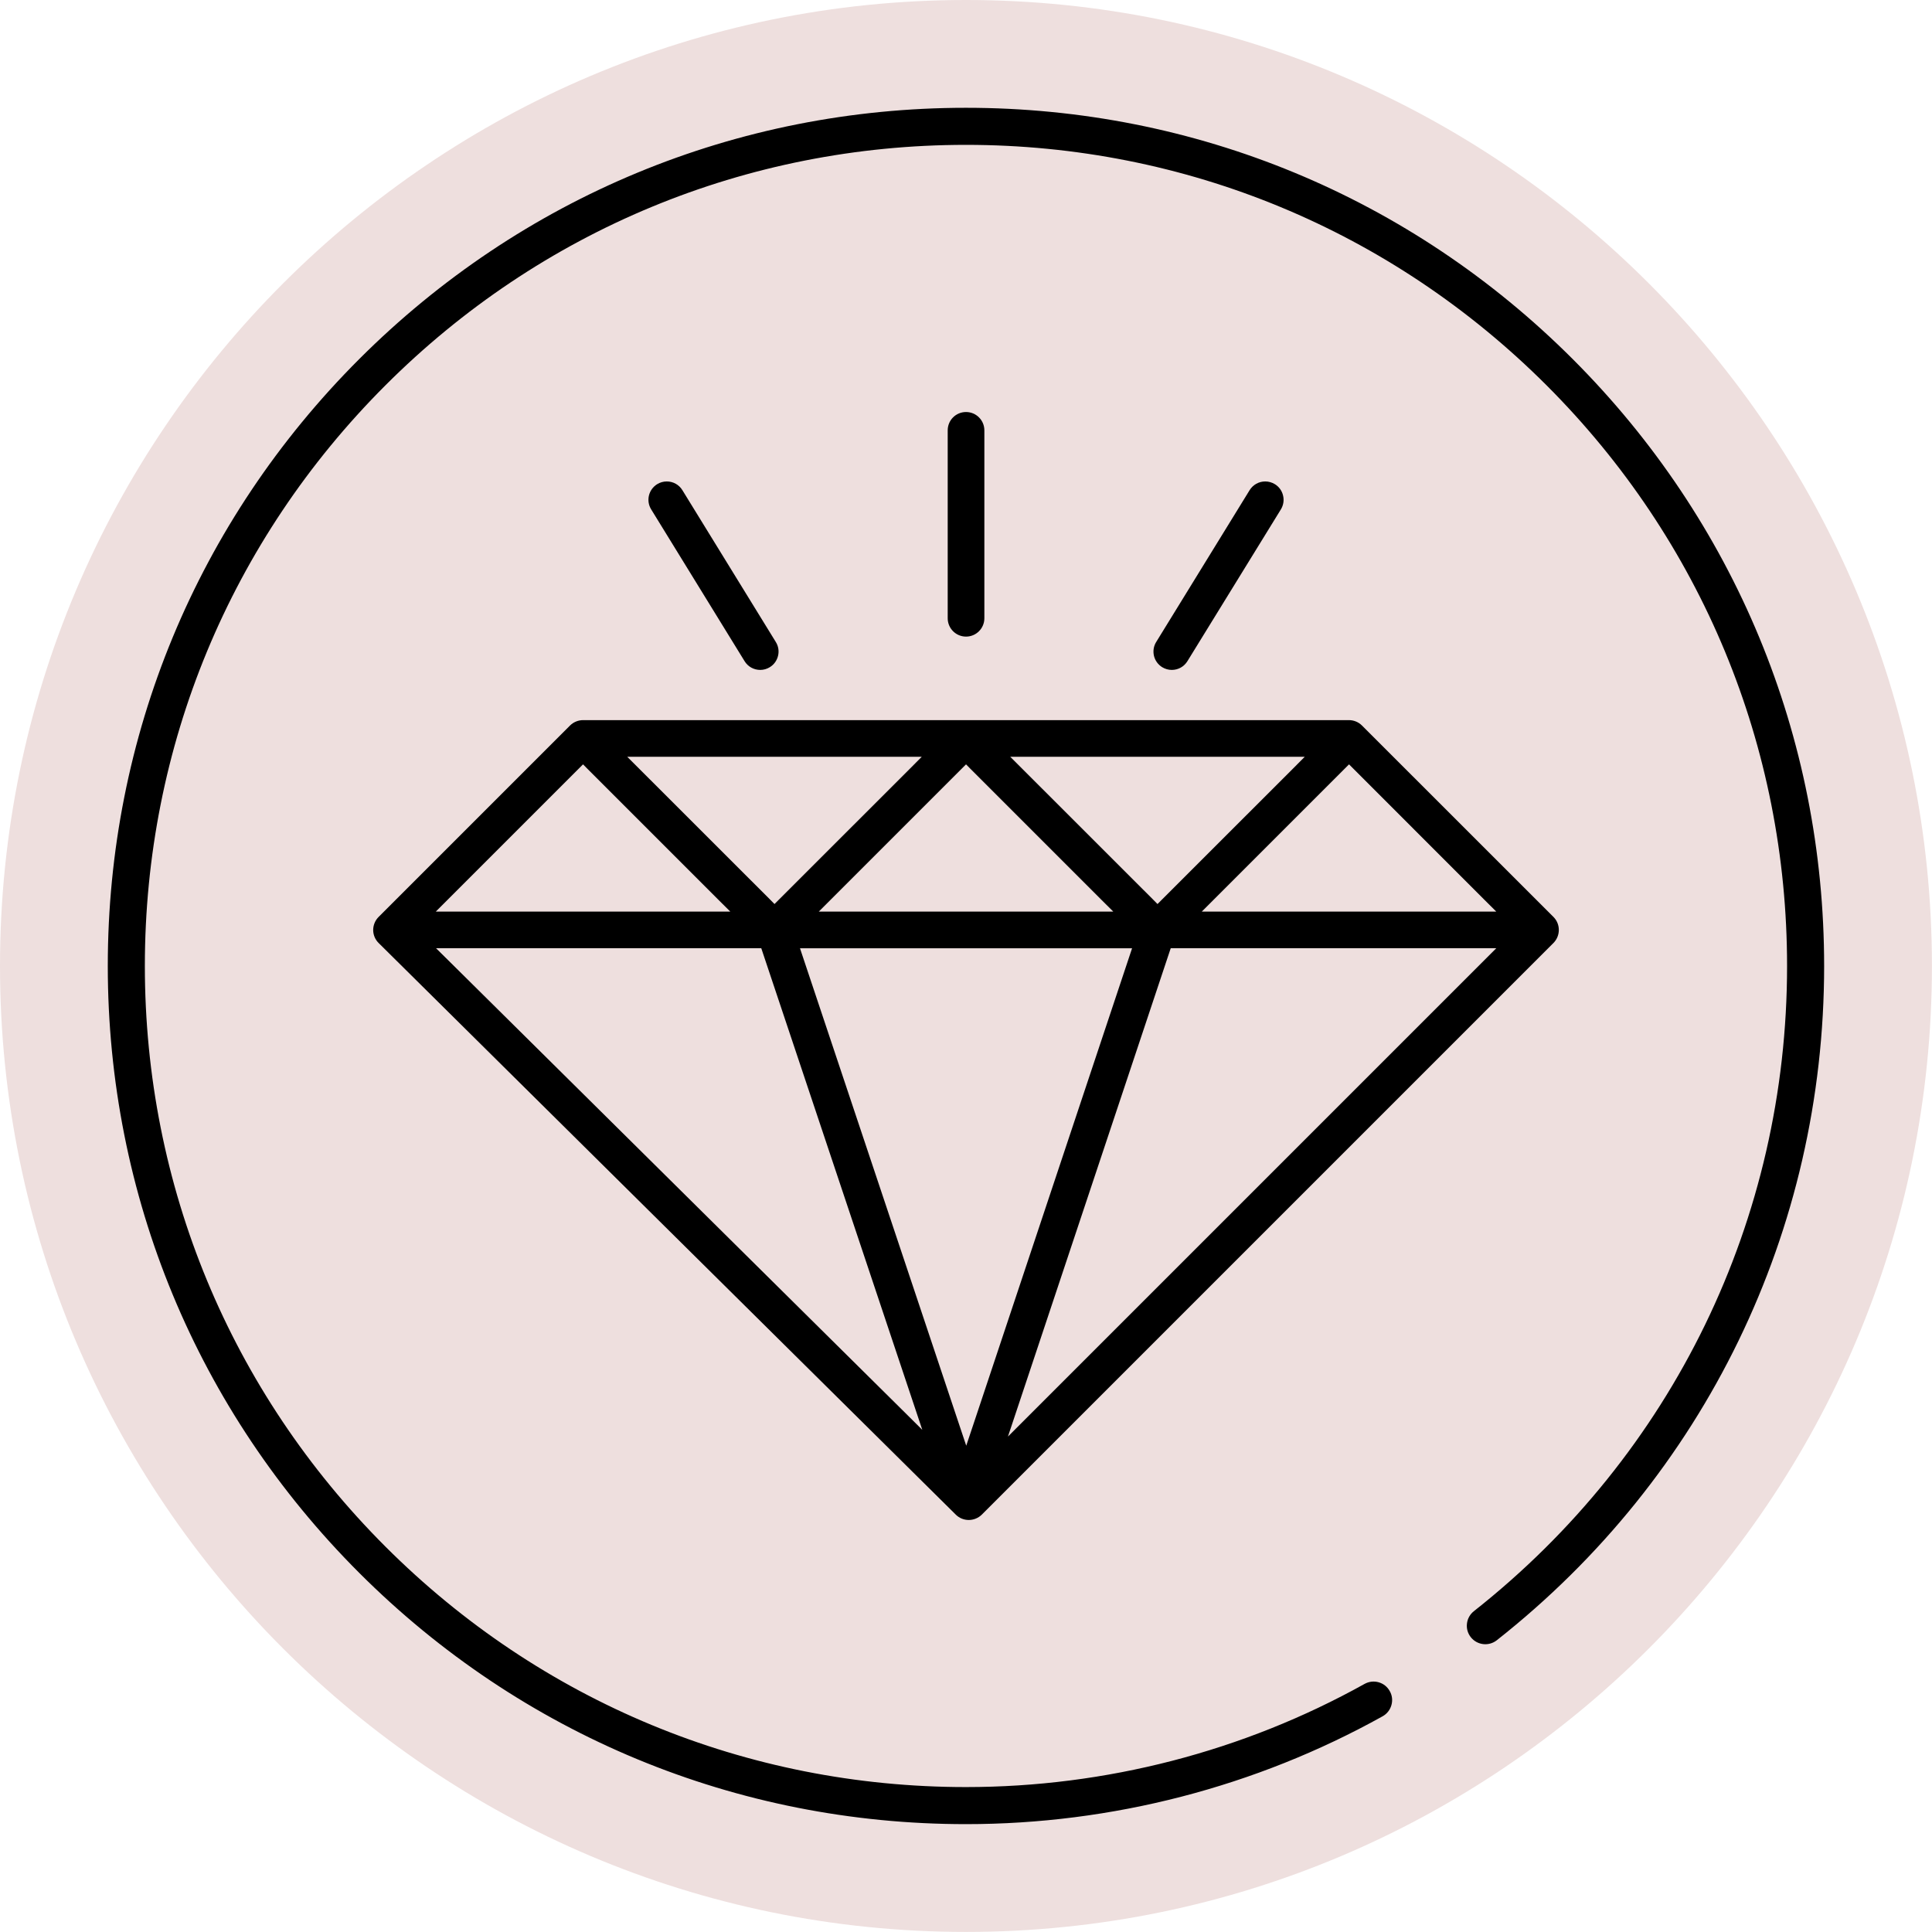
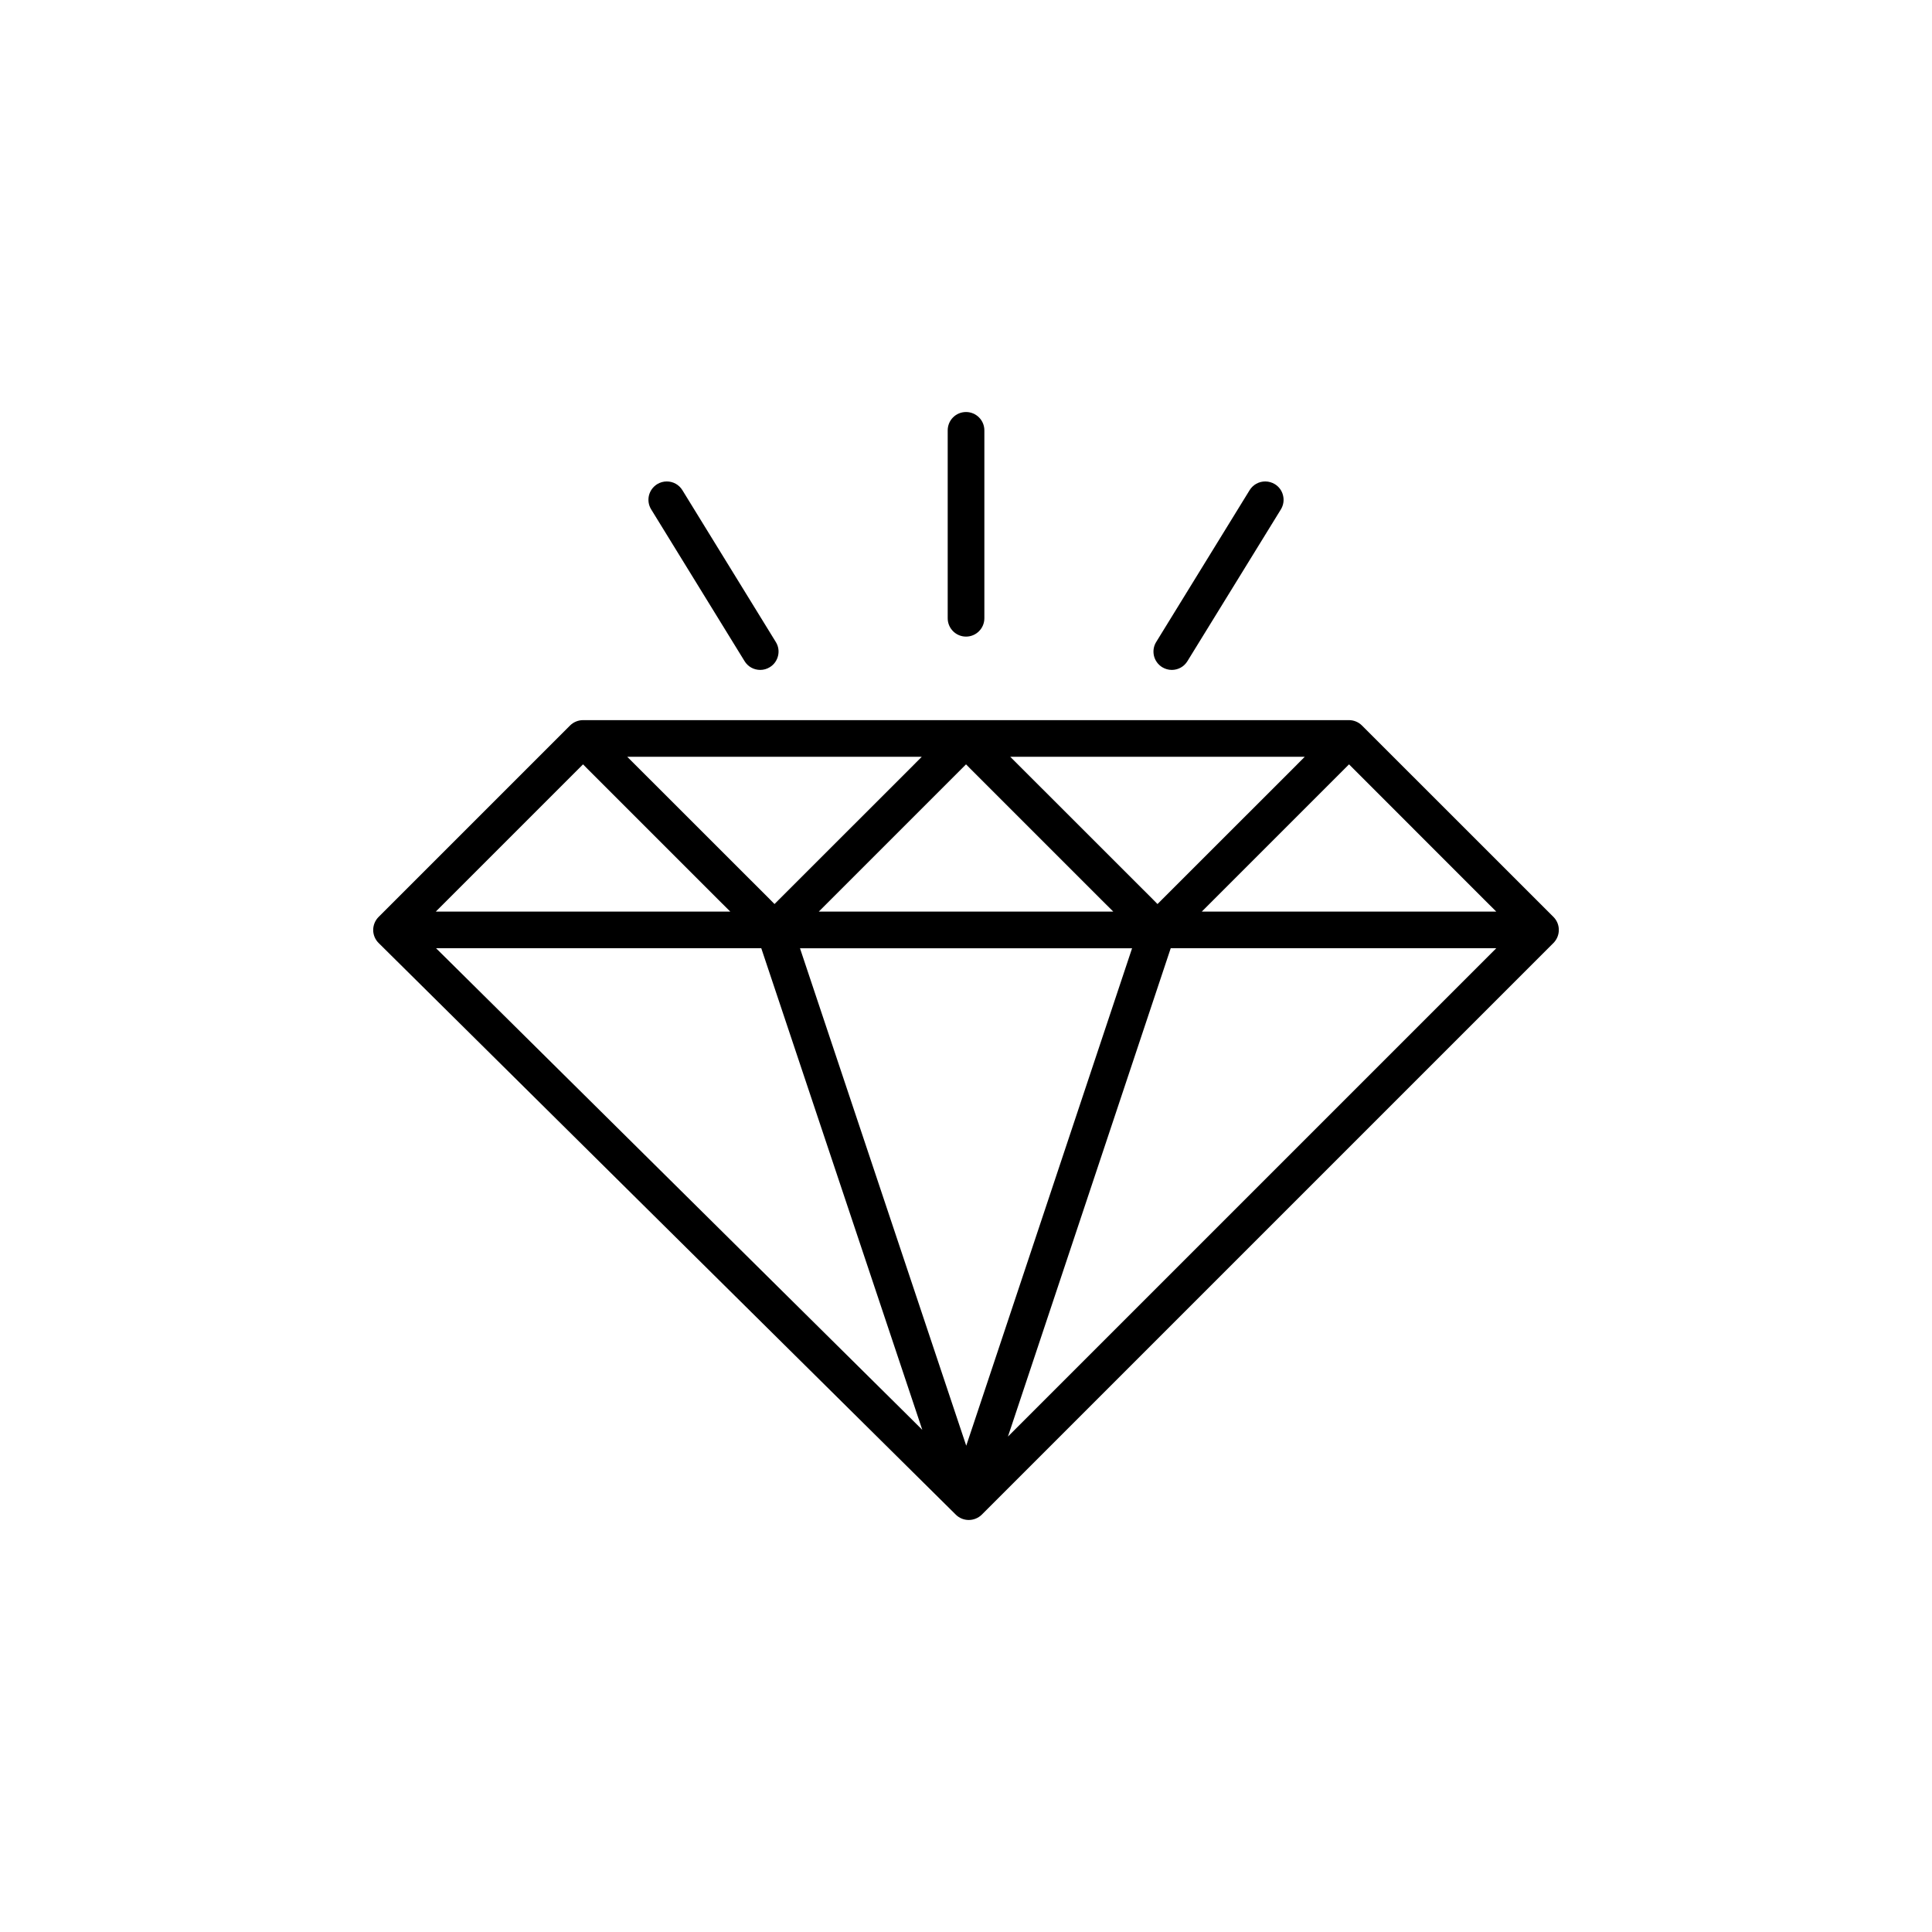
<svg xmlns="http://www.w3.org/2000/svg" viewBox="0 0 283.55 283.55" id="Layer_2">
  <defs>
    <style>
      .cls-1 {
        fill: #eedfde;
      }
    </style>
  </defs>
  <g data-name="Layer_1" id="Layer_1-2">
    <g>
-       <path d="M141.77,0C63.6,0,0,63.6,0,141.77s63.6,141.77,141.77,141.77,141.77-63.6,141.77-141.77S219.95,0,141.77,0Z" class="cls-1" />
      <path d="M228,134.58l-28.11-28.1c-.5-.5-1.19-.79-1.9-.79h-112.42c-.71,0-1.41.29-1.91.79l-28.1,28.1c-.5.5-.79,1.2-.79,1.91s.29,1.41.8,1.91l84.72,83.91c.51.5,1.18.77,1.89.77s1.4-.28,1.91-.78l83.91-83.91c.5-.51.78-1.19.78-1.91s-.28-1.39-.78-1.9ZM191.49,111.07l-1.7,1.71-19.2,19.19-.71.71-.7-.71-19.2-19.19-1.71-1.71h43.22ZM141.78,112.18l.7.71,19.2,19.2,1.71,1.7h-43.22l1.7-1.7,19.2-19.2.71-.71ZM135.28,111.07l-1.7,1.71-19.2,19.19-.71.71-.7-.71-19.2-19.19-1.71-1.71h43.22ZM84.86,112.89l.71-.71.7.71,19.2,19.2,1.71,1.7h-43.22l20.9-20.9ZM132.38,206.89l-66.65-66.01-1.73-1.71h47.73l.23.69,22.07,66.01,1.33,3.98-2.98-2.96ZM142.76,209.34l-.95,2.84-.95-2.84-23.01-68.85-.44-1.32h48.74l-.44,1.32-22.95,68.85ZM217.89,140.88l-66.96,66.96-3,3,1.34-4.02,22.32-66.96.23-.69h47.78l-1.71,1.71ZM176.38,133.79l21.61-21.61.71.71,19.19,19.2,1.71,1.7h-43.22ZM113.86,94.22l-13.71-22.28c-.49-.8-1.35-1.28-2.29-1.28-.5,0-.99.14-1.41.4-.61.38-1.04.97-1.21,1.67-.16.7-.05,1.42.33,2.03l13.71,22.28c.49.8,1.35,1.28,2.3,1.28.49,0,.98-.14,1.4-.4.62-.38,1.04-.97,1.21-1.67.17-.7.05-1.42-.33-2.03ZM188.31,72.73c-.16-.7-.59-1.29-1.2-1.67-.43-.26-.92-.4-1.41-.4-.95,0-1.8.48-2.3,1.28l-13.71,22.28c-.38.61-.49,1.33-.33,2.03.17.7.6,1.29,1.21,1.67.43.26.91.4,1.41.4.94,0,1.8-.48,2.29-1.28l13.72-22.28c.37-.61.49-1.33.32-2.03ZM141.78,60.47c-1.49,0-2.69,1.2-2.69,2.69v27.58c0,1.48,1.2,2.69,2.69,2.69s2.69-1.21,2.69-2.69v-27.58c0-1.49-1.21-2.69-2.69-2.69Z" />
-       <path d="M267.72,141.77c0,38.83-17.51,74.9-48.04,98.96-1.18.93-2.89.73-3.82-.45-.45-.57-.65-1.28-.56-2,.08-.72.45-1.37,1.02-1.82,29.21-23.03,45.96-57.54,45.96-94.69,0-32.19-12.53-62.45-35.29-85.21-22.77-22.76-53.03-35.3-85.22-35.3s-62.45,12.54-85.21,35.3c-22.76,22.76-35.3,53.02-35.3,85.21s12.54,62.45,35.3,85.21c22.76,22.76,53.02,35.3,85.21,35.3,20.48,0,40.71-5.23,58.5-15.14.64-.35,1.37-.44,2.07-.24.7.2,1.28.66,1.63,1.3.36.63.44,1.36.24,2.06-.2.7-.66,1.28-1.29,1.63-18.61,10.36-39.75,15.83-61.15,15.83-33.64,0-65.27-13.1-89.06-36.89-23.79-23.79-36.89-55.42-36.89-89.06s13.1-65.27,36.89-89.06c23.79-23.78,55.42-36.89,89.06-36.89s65.27,13.1,89.06,36.89c23.79,23.79,36.89,55.42,36.89,89.06Z" />
    </g>
  </g>
</svg>